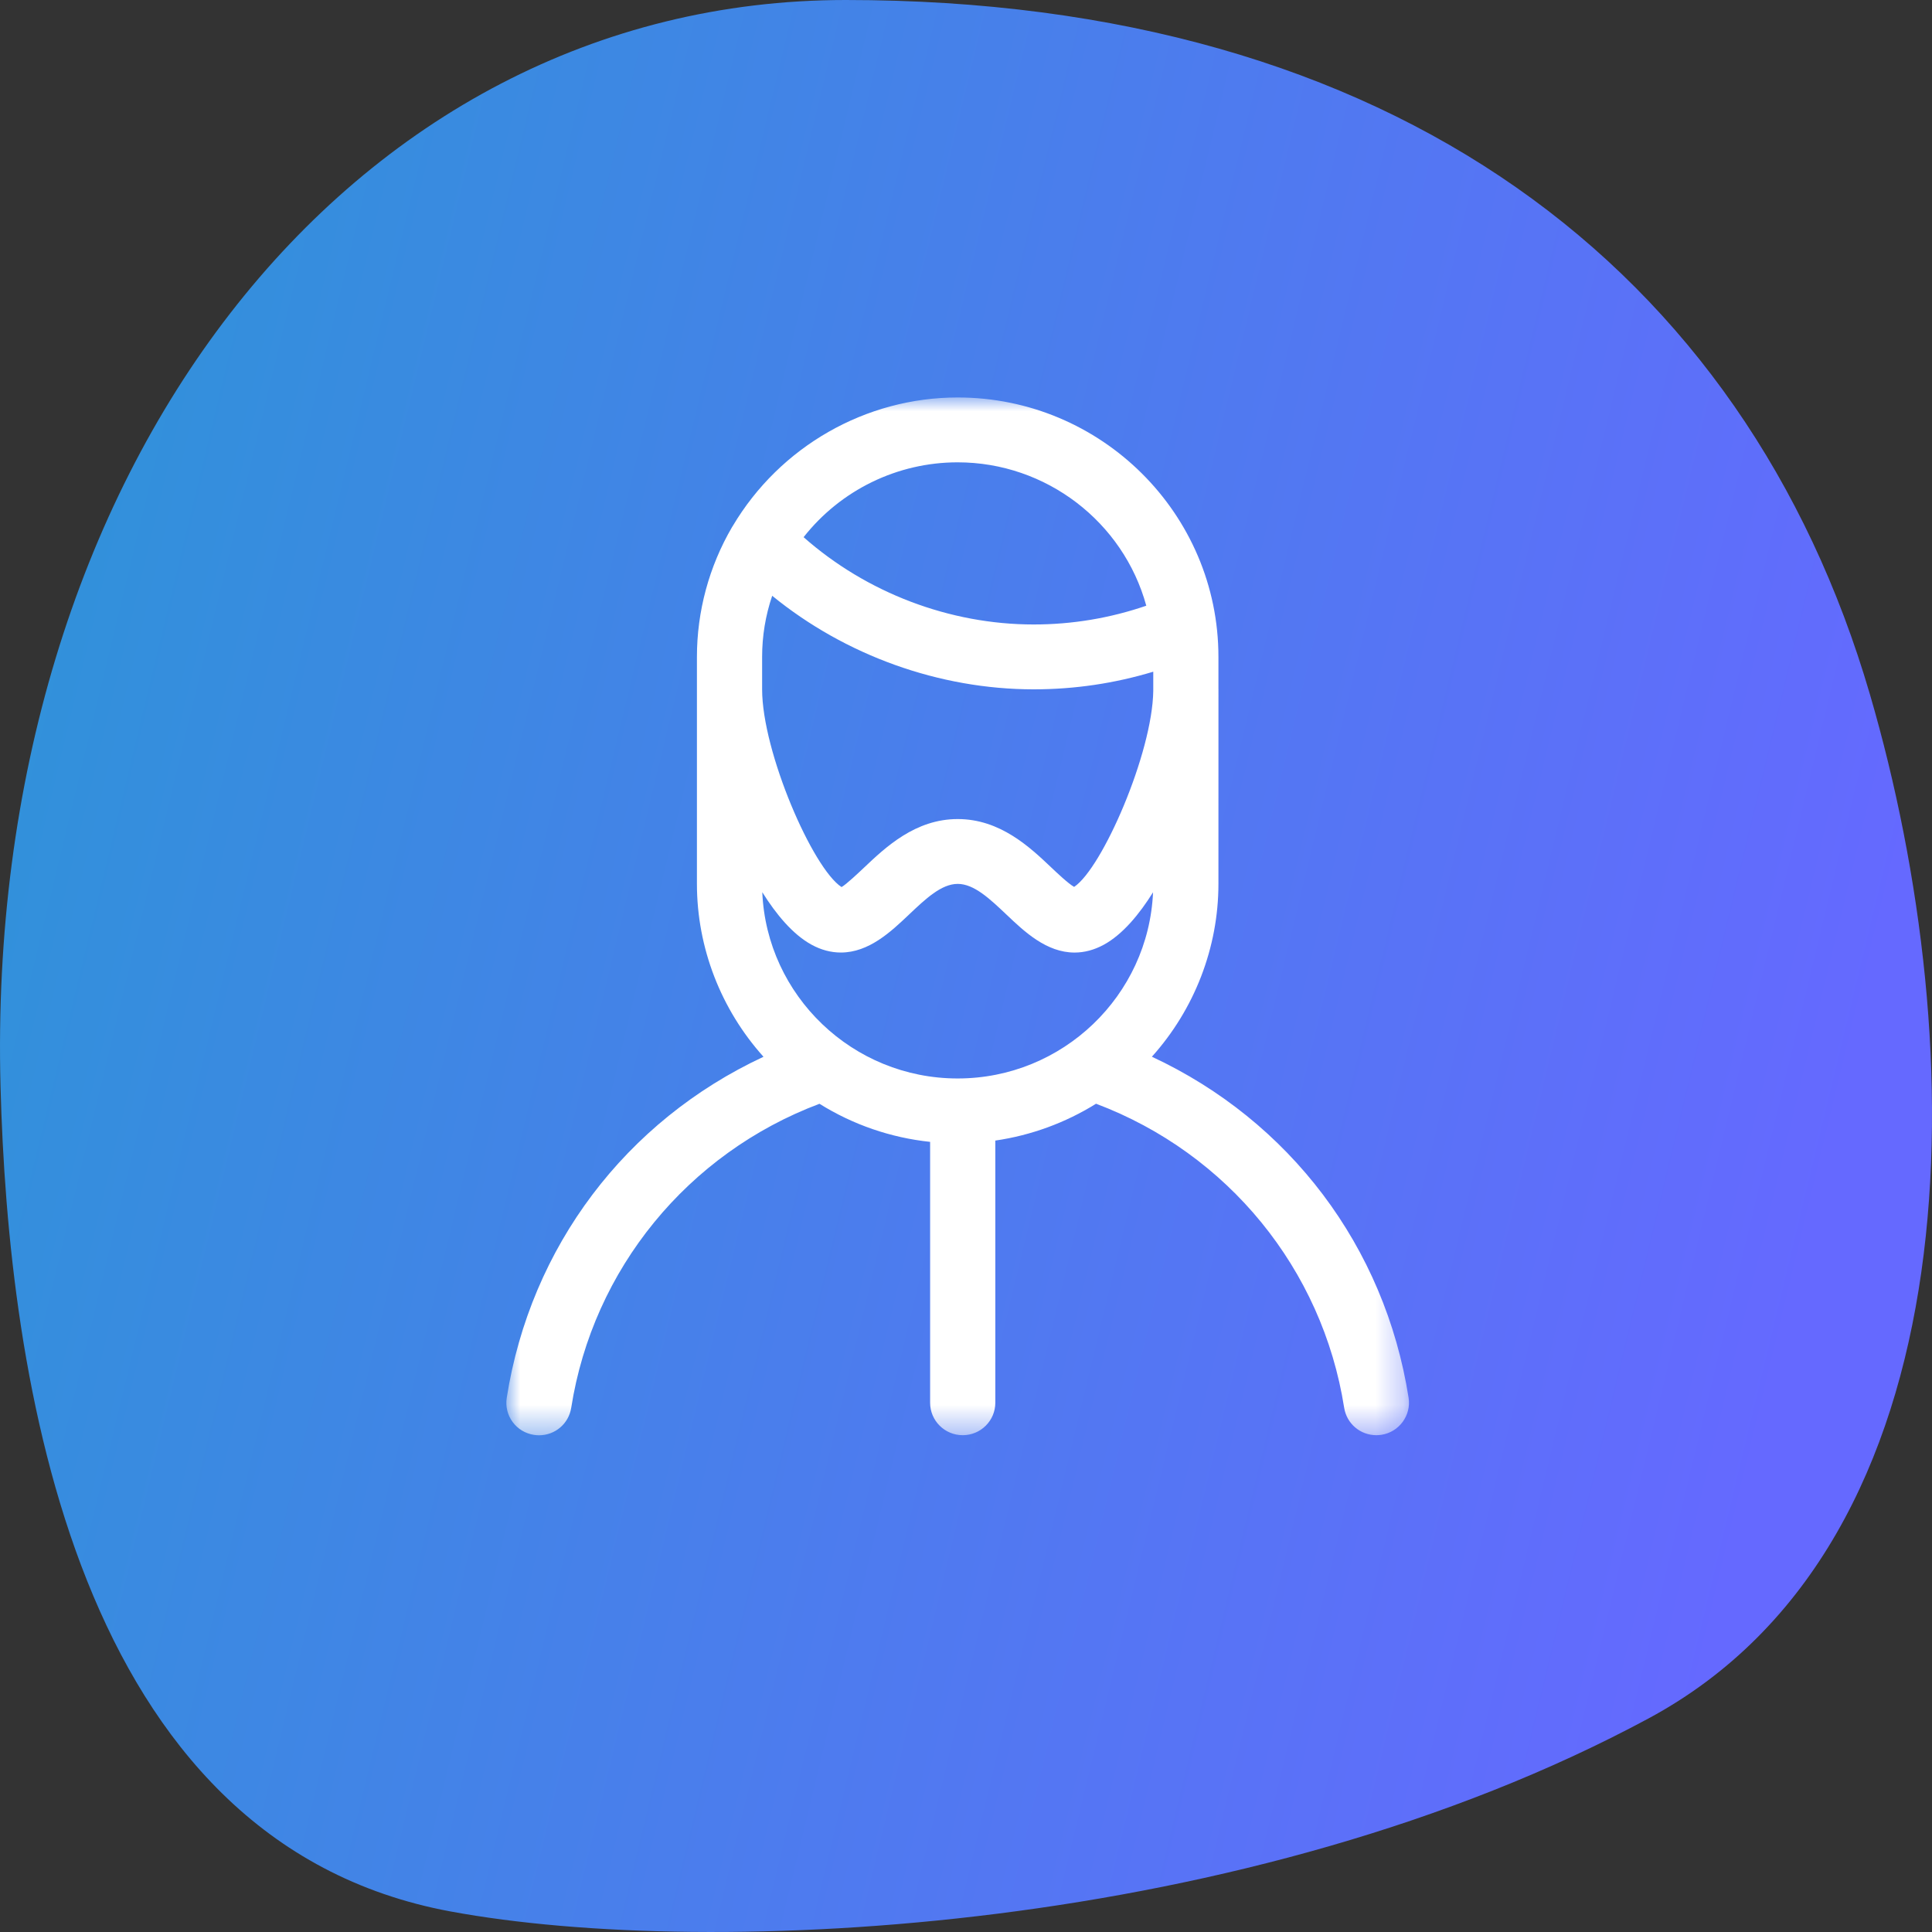
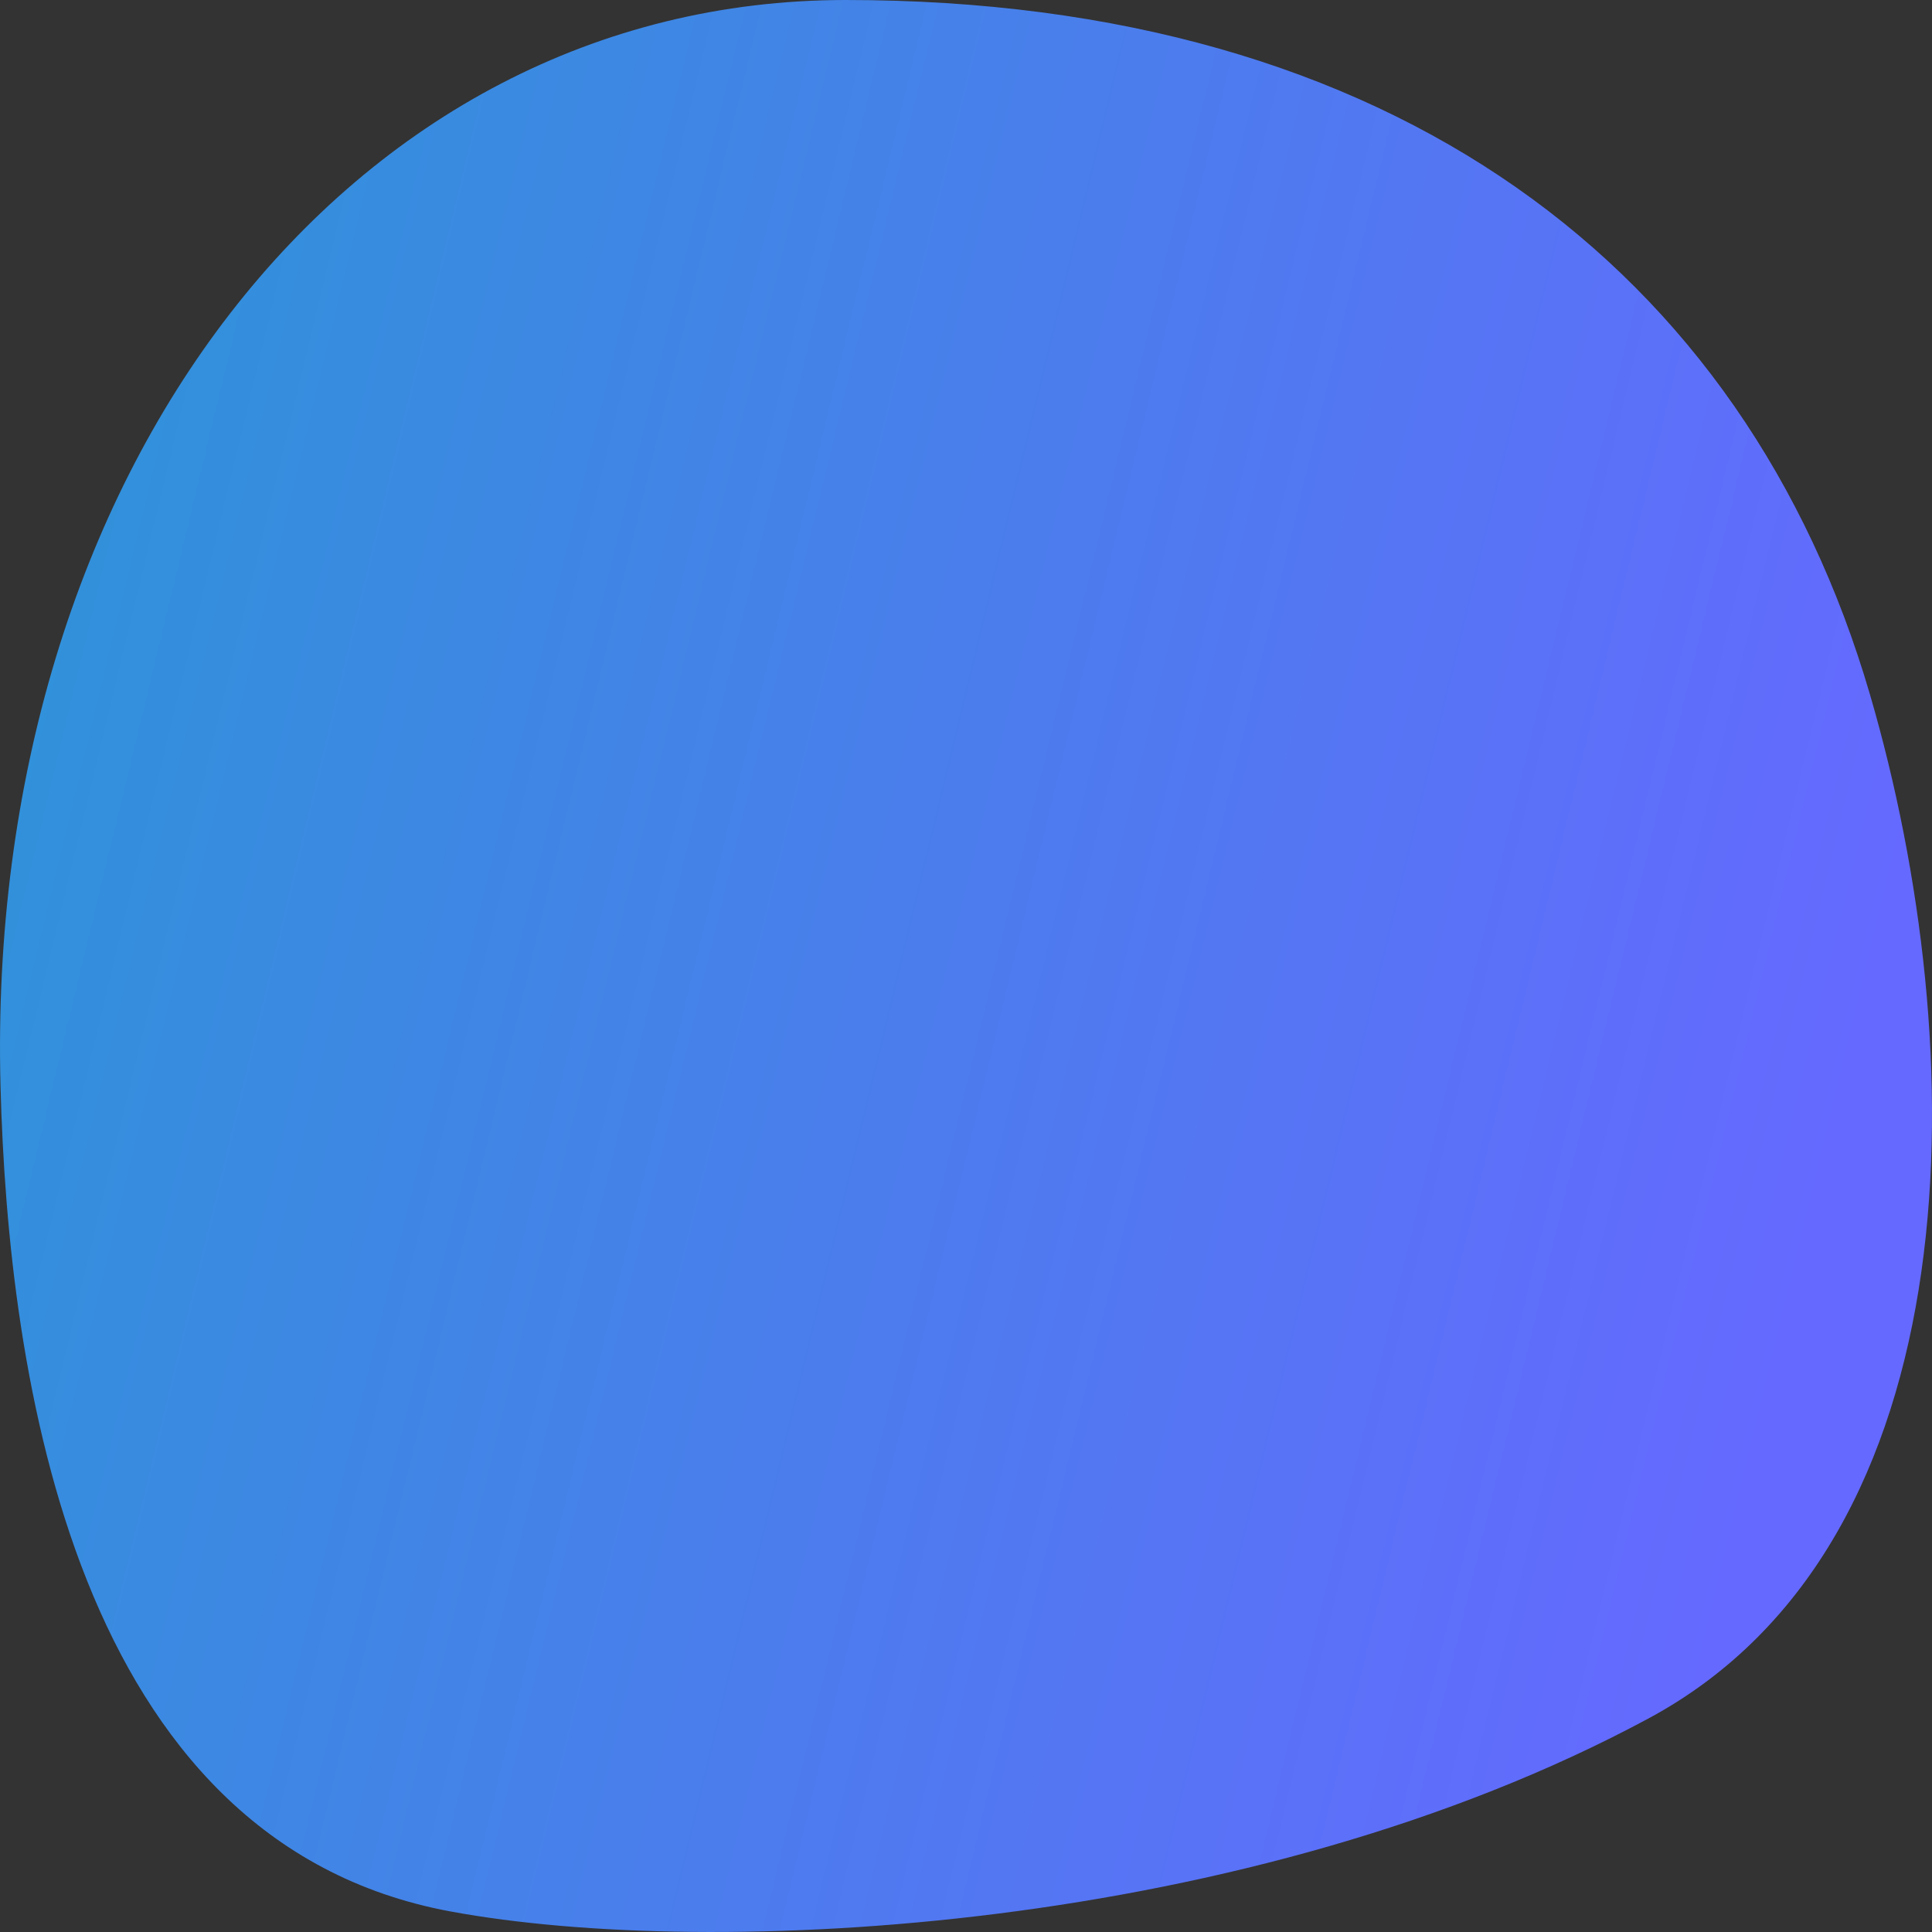
<svg xmlns="http://www.w3.org/2000/svg" xmlns:xlink="http://www.w3.org/1999/xlink" width="70px" height="70px" viewBox="0 0 70 70" version="1.1">
  <rect x="0" y="0" width="70" height="70" fill="#333333" stroke="none" />
  <title>37C7648C-FF65-451B-9204-B23AA01398B5</title>
  <defs>
    <linearGradient x1="-4.67%" y1="27.022%" x2="94.422%" y2="50%" id="linearGradient-1">
      <stop stop-color="#2C95D7" offset="0%" />
      <stop stop-color="#6569FF" offset="100%" />
    </linearGradient>
    <path d="M59.73,62.262 C45.253,70.055 25.777,71.002 16.331,69.257 C2.672,66.735 0.293,49.789 0.019,39.361 C-0.565,17.156 12.583,2.98755939e-15 30.642,6.30484539e-15 C50.461,9.94549488e-15 63.241,9.724 67.751,25.159 C71.483,37.935 71.657,55.841 59.73,62.262 Z" id="path-2" />
-     <polygon id="path-4" points="0 0 32.704 0 32.704 37.602 0 37.602" />
  </defs>
  <g id="Beta-Testers" stroke="none" stroke-width="1" fill="none" fill-rule="evenodd">
    <g id="V1-Beta-Testers" transform="translate(-80, -520)">
      <g id="icon/veterans" transform="translate(80, 520)">
        <g transform="translate(0, 0)">
          <mask id="mask-3" fill="white">
            <use xlink:href="#path-2" />
          </mask>
          <use id="Combined-Shape-Copy-3" fill="url(#linearGradient-1)" xlink:href="#path-2" />
          <g id="Group-3" mask="url(#mask-3)">
            <g transform="translate(18.346, 14.401)" id="Group-2">
              <mask id="mask-5" fill="white">
                <use xlink:href="#path-4" />
              </mask>
              <g id="Clip-2" />
-               <path d="M10.77,5.062 C13.052,7.078 16.061,8.225 19.106,8.225 C20.503,8.225 21.871,7.996 23.186,7.545 C22.353,4.507 19.556,2.35 16.352,2.35 C14.164,2.35 12.113,3.356 10.77,5.062 M9.632,7.185 C9.389,7.902 9.267,8.643 9.267,9.4 L9.267,10.575 C9.267,12.845 11.101,17.065 12.145,17.739 C12.312,17.648 12.79,17.195 12.954,17.04 C13.74,16.296 14.815,15.275 16.354,15.275 C17.892,15.275 18.969,16.294 19.755,17.04 C19.914,17.191 20.367,17.621 20.572,17.733 C21.592,17.054 23.408,12.887 23.439,10.631 L23.439,9.936 C22.043,10.358 20.596,10.573 19.128,10.575 L19.097,10.575 C15.68,10.572 12.279,9.345 9.632,7.185 M9.273,17.925 C9.432,21.673 12.546,24.674 16.352,24.674 C20.156,24.674 23.269,21.674 23.431,17.928 C22.934,18.724 22.328,19.457 21.644,19.83 C21.299,20.017 20.945,20.112 20.588,20.112 C19.569,20.112 18.768,19.352 18.125,18.741 C17.519,18.167 16.947,17.624 16.354,17.624 C15.76,17.624 15.189,18.167 14.584,18.74 C13.94,19.351 13.138,20.111 12.12,20.111 C11.762,20.111 11.406,20.017 11.063,19.83 C10.378,19.457 9.772,18.723 9.273,17.925 M1.183,37.602 C1.123,37.602 1.065,37.597 1.003,37.588 C0.687,37.539 0.413,37.373 0.227,37.12 C0.041,36.866 -0.034,36.556 0.014,36.245 C0.874,30.773 4.326,26.213 9.317,23.888 C7.774,22.172 6.905,19.934 6.905,17.624 L6.905,9.4 C6.905,7.75 7.344,6.124 8.177,4.698 C8.185,4.686 8.193,4.673 8.201,4.661 C9.915,1.772 13.025,0 16.352,0 C21.561,0 25.8,4.217 25.8,9.4 L25.8,10.534 C25.801,10.548 25.801,10.562 25.801,10.575 L25.8,17.624 C25.8,19.934 24.93,22.171 23.389,23.886 C28.379,26.211 31.83,30.77 32.69,36.242 C32.791,36.881 32.348,37.485 31.706,37.585 C31.643,37.594 31.581,37.599 31.523,37.599 C30.939,37.599 30.448,37.181 30.356,36.606 C29.567,31.582 26.135,27.386 21.366,25.589 C20.257,26.28 19.01,26.736 17.716,26.924 L17.716,36.424 C17.716,37.073 17.187,37.599 16.535,37.599 C15.883,37.599 15.354,37.073 15.354,36.424 L15.354,26.971 C13.93,26.821 12.559,26.349 11.345,25.591 C6.574,27.386 3.138,31.583 2.35,36.607 C2.258,37.184 1.767,37.602 1.183,37.602" id="Fill-1" fill="#FFFFFF" mask="url(#mask-5)" />
            </g>
          </g>
        </g>
      </g>
    </g>
  </g>
</svg>